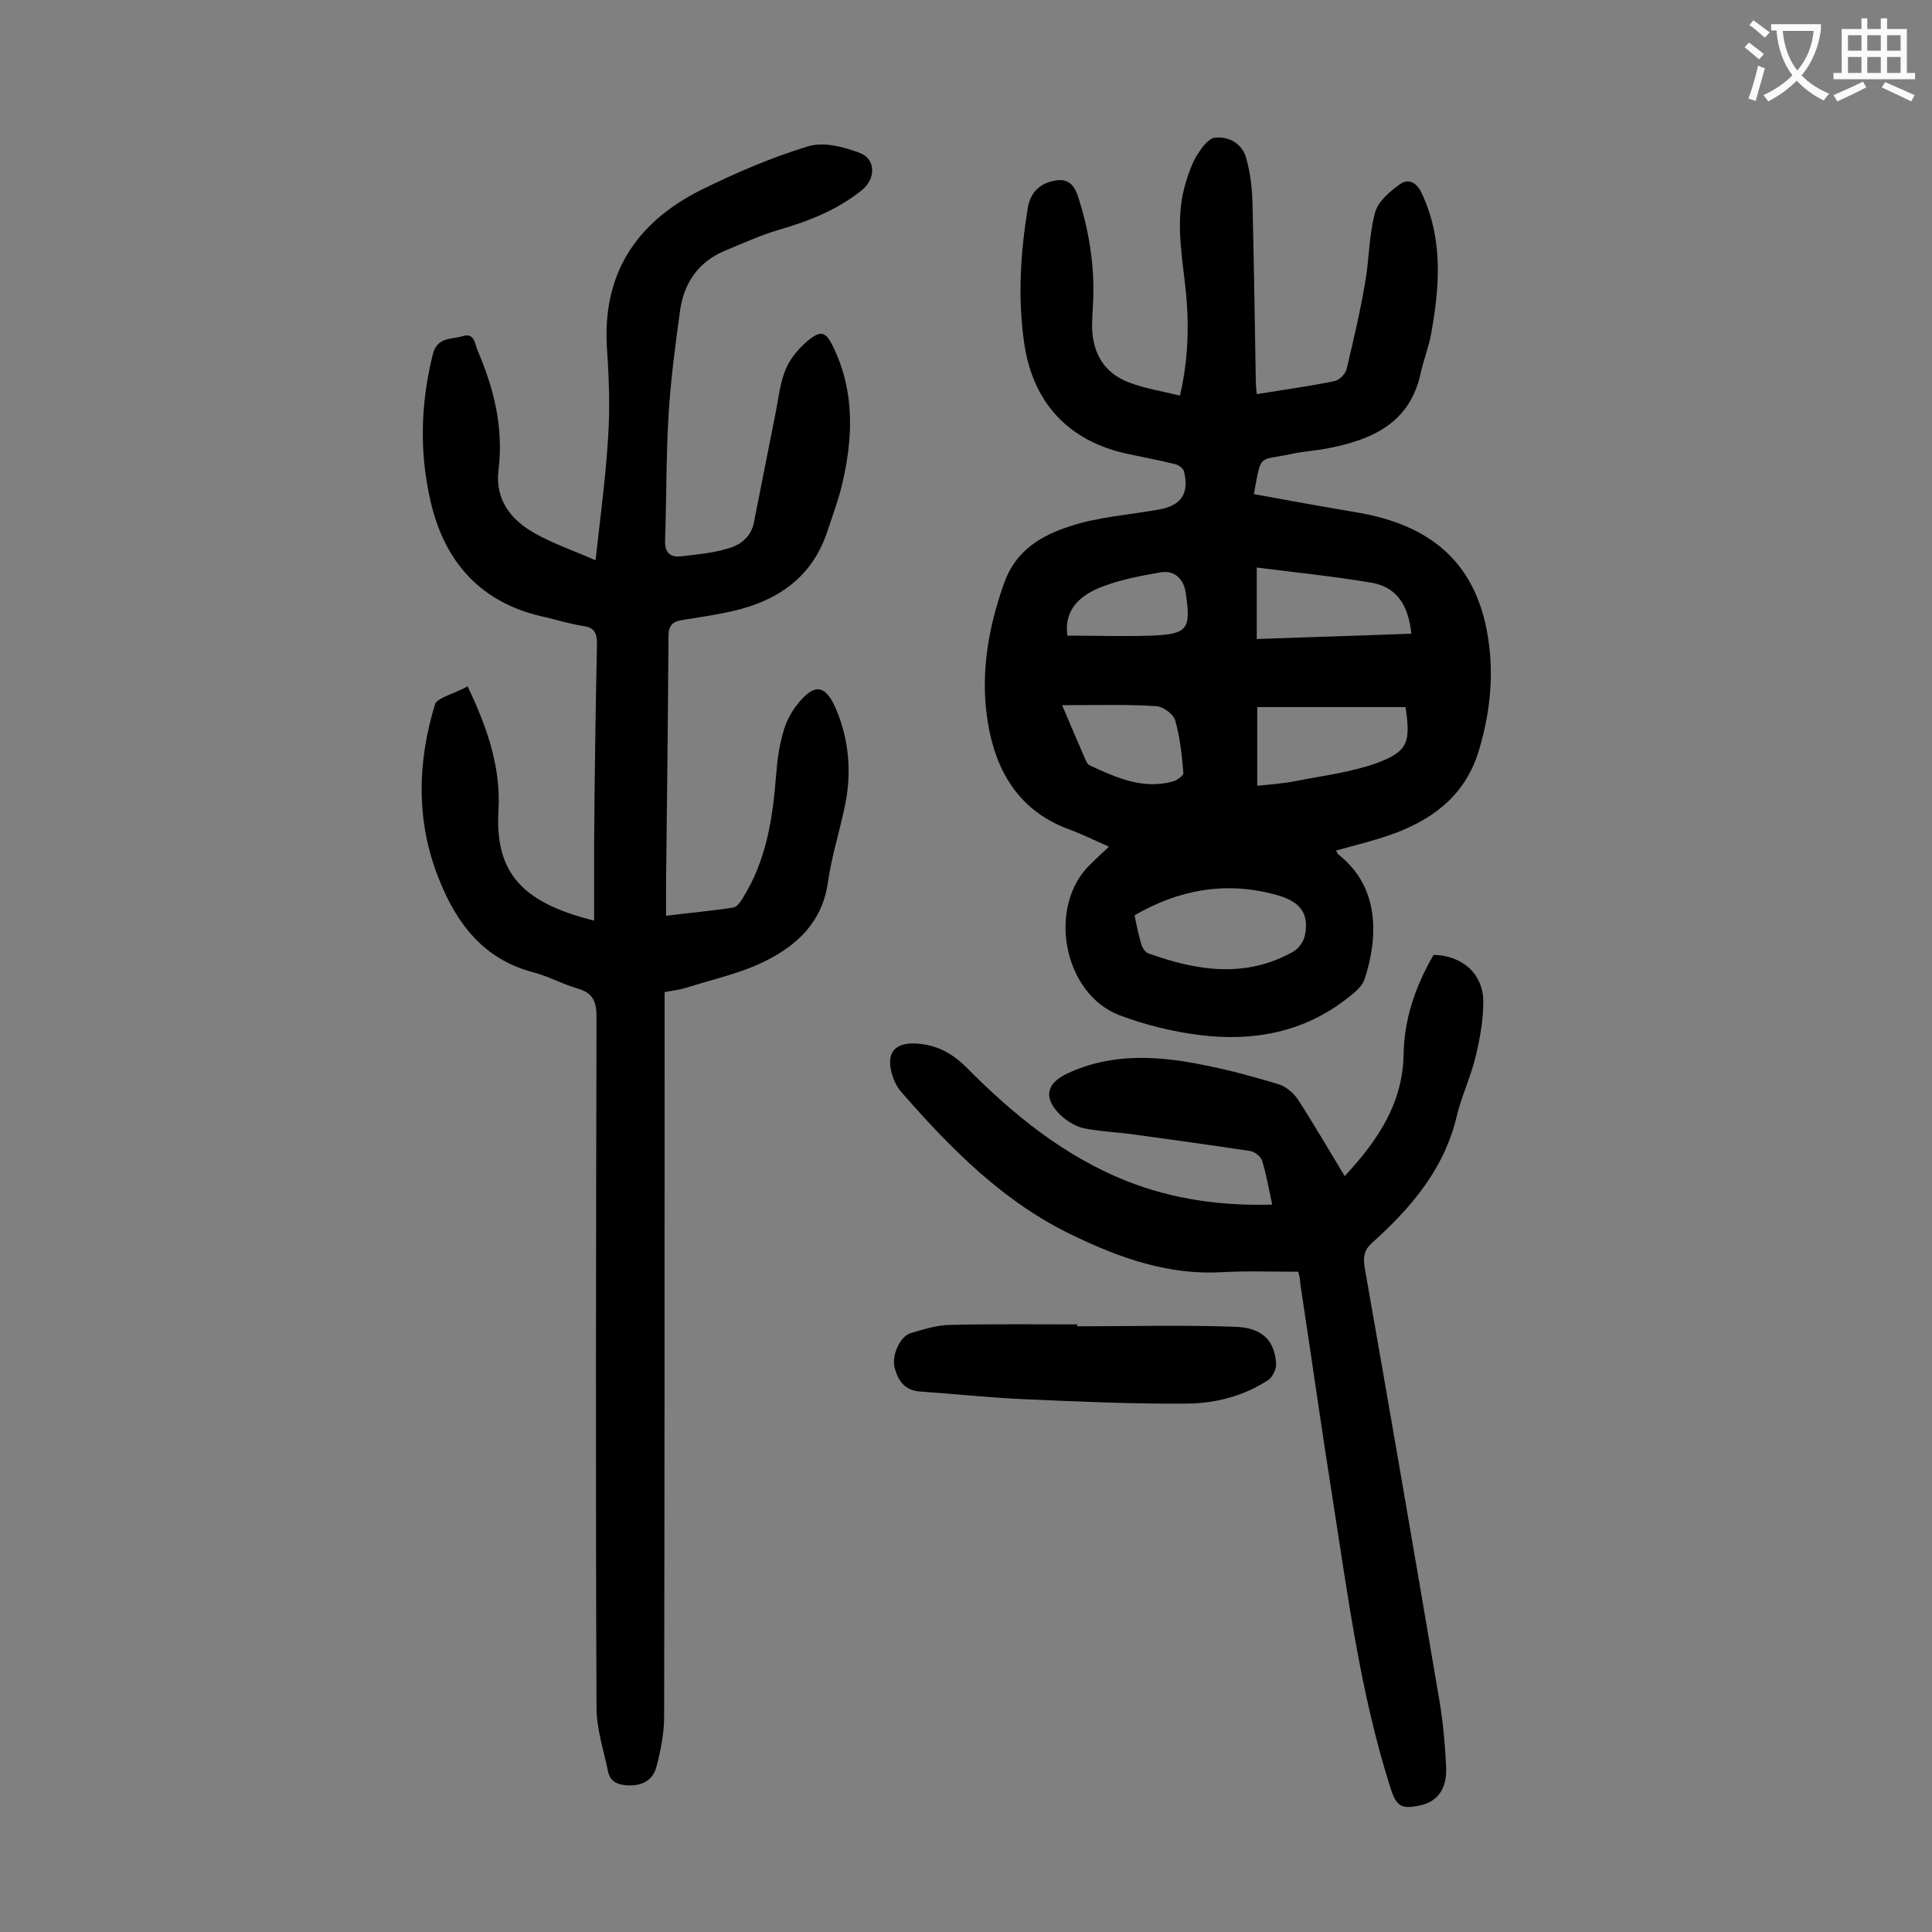
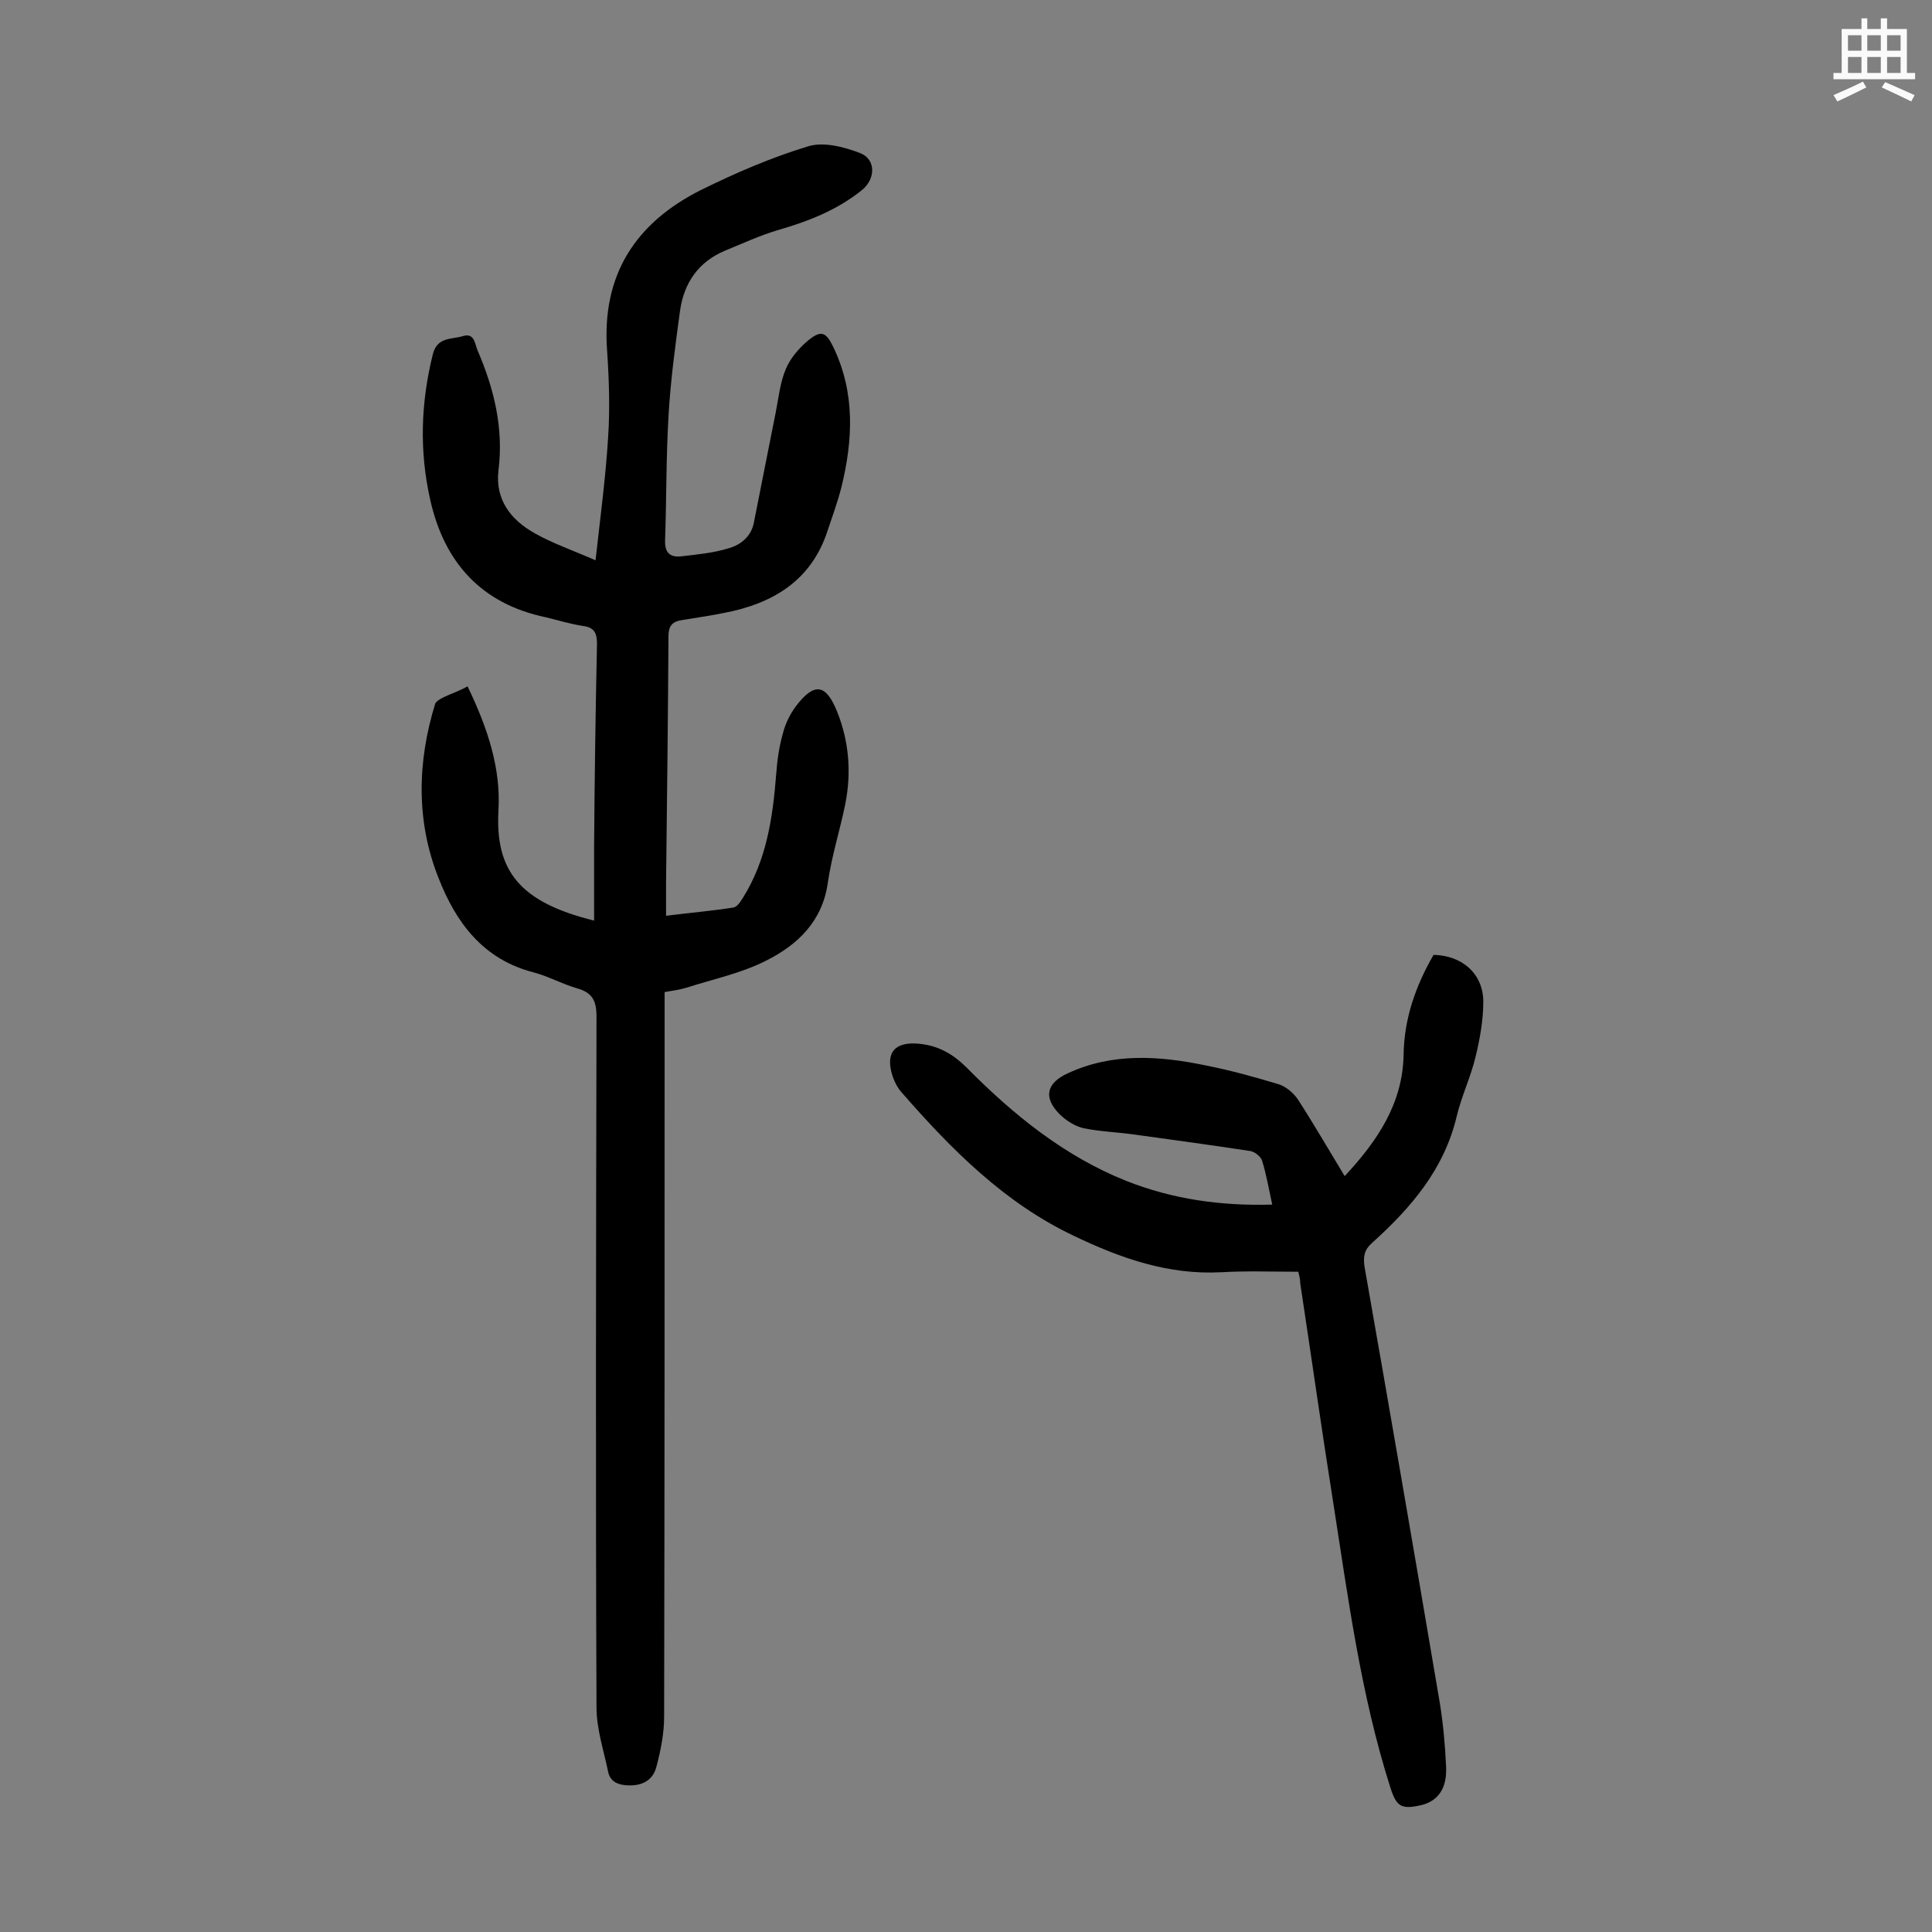
<svg xmlns="http://www.w3.org/2000/svg" enable-background="new 0 0 400 400" viewBox="0 0 400 400">
  <rect x="0" y="0" width="400" height="400" fill="#808080" stroke="none" />
  <g fill="#000001">
-     <path d="m244.3 81.9c2-8.6 1.9-16.5.9-24.4-.8-6.6-1.7-13.2.3-19.7.6-2 1.3-4 2.4-5.8.9-1.4 2.3-3.4 3.7-3.5 2.9-.3 5.6 1.3 6.4 4.2.8 2.8 1.2 5.8 1.3 8.8.3 12.5.5 25 .7 37.5 0 .8.1 1.5.2 2.6 5.5-.9 10.8-1.6 16.1-2.7 1-.2 2.3-1.5 2.5-2.5 1.4-5.9 2.8-11.8 3.8-17.7.9-4.9.8-10 2.1-14.7.6-2.3 3.1-4.4 5.2-5.9 1.6-1.1 3.3-.5 4.4 1.8 4.5 9.5 3.8 19.3 2 29.2-.5 2.8-1.6 5.5-2.2 8.3-2.2 10-9.7 13.5-18.6 15.3-2.7.6-5.5.7-8.2 1.3-6.9 1.5-6.1-.3-7.7 8.3 7.1 1.3 14.2 2.6 21.4 3.8 15.3 2.6 24.1 10.4 26.8 24.3 1.6 8.3.9 16.4-1.5 24.6-2.6 9.1-8.9 14.2-17.2 17.4-4 1.5-8.2 2.5-12.5 3.7.2.3.3.7.6.9 8.6 6.8 8.1 17.3 5.3 25.8-.5 1.4-1.9 2.6-3.2 3.6-9.1 7.3-19.7 9.3-30.9 7.9-5.6-.7-11.3-2.1-16.6-4.1-11.8-4.5-15.1-22.8-5.9-31.4 1.1-1.1 2.2-2.1 3.7-3.5-2.9-1.3-5.4-2.5-8-3.5-9.6-3.4-14.7-10.7-16.7-20.2-2.2-10.5-.6-20.8 3-30.9 2.4-6.8 7.8-9.9 13.8-11.8 5.8-1.9 12.1-2.3 18.2-3.4 4.7-.8 6.4-3.4 5.2-8-.2-.6-1.1-1.2-1.8-1.4-3.2-.8-6.5-1.4-9.7-2.1-12.4-2.6-19.9-10.7-21.6-23.3-1.3-9.3-.7-18.5.8-27.7.5-2.8 2-4.6 4.7-5.4 2.5-.7 4.5-.4 5.6 2.8 2.4 7.3 3.6 14.8 3.2 22.5-.1 1.7-.2 3.3-.2 5 .2 5.4 2.6 9.4 7.7 11.3 3.1 1.2 6.8 1.8 10.5 2.7zm-9.4 107.6c.4 2 .8 4 1.4 6 .2.7.8 1.7 1.5 1.9 10 3.6 20.1 5.2 30-.4 1.1-.6 2.2-2.2 2.4-3.5.9-4.7-1.3-7.1-6.6-8.4-10.1-2.6-19.5-.9-28.7 4.4zm25.4-26.8c2.8-.3 5.5-.5 8-1 5.6-1.1 11.4-1.8 16.7-3.7 6.5-2.4 7.1-4.3 6-11.6-10.2 0-20.4 0-30.7 0zm-.1-30.4c10.9-.4 21.5-.7 32-1.1-.6-6.1-3.2-9.8-8.5-10.6-7.8-1.3-15.6-2.1-23.5-3.1zm-40.3 13.7c1.8 4.3 3.3 7.7 4.8 11.2.2.5.5 1.1 1 1.3 5.4 2.5 10.9 5 17.1 3.3.9-.2 2.3-1.3 2.2-1.8-.3-3.7-.7-7.4-1.7-10.9-.4-1.3-2.5-2.8-3.9-2.9-6.3-.4-12.6-.2-19.5-.2zm1.1-14.4c6 0 11.7.2 17.4 0 7.5-.3 8.2-1.3 7.1-8.8-.4-2.9-2.3-4.8-5.2-4.3-4.1.7-8.3 1.5-12.2 3-4.4 1.7-7.9 4.7-7.1 10.1z" />
    <path d="m96.8 142.1c4.3 8.9 6.9 17.1 6.4 25.7-.7 12.5 4.4 19 19.8 22.8 0-5.2 0-10.2 0-15.2.1-14 .3-28.1.6-42.1 0-2.3-.6-3.4-2.9-3.7-2.6-.4-5.2-1.2-7.7-1.8-13.4-2.8-21-11.4-23.9-24.2-2.3-10.1-2-20.1.5-30.2.9-3.7 3.9-3.1 6.2-3.8 2.5-.8 2.5 1.7 3.1 3 3.4 7.9 5.4 16.1 4.3 24.8-.7 6 2.5 10.2 7.5 13 3.7 2.1 7.8 3.5 12.6 5.6 1-9 2.1-17.2 2.6-25.4.4-5.9.2-12-.2-17.9-1.2-15.8 5.9-26.6 19.5-33.4 7.1-3.5 14.5-6.7 22.1-9 3.2-1 7.4.1 10.8 1.4 3.3 1.3 3.2 5.4.3 7.7-5.1 4.1-11 6.4-17.2 8.2-3.8 1.1-7.4 2.8-11.1 4.3-5.5 2.3-8.5 6.7-9.3 12.4-1 7.3-2 14.7-2.4 22-.5 8.5-.4 17-.7 25.5-.1 2.5.9 3.6 3.2 3.4 3.4-.4 6.8-.7 10-1.7 2.5-.7 4.7-2.5 5.2-5.4 1.5-7.6 3-15.1 4.5-22.7.6-3 .9-6.2 2.1-9 .9-2.2 2.7-4.3 4.6-5.9 2.7-2.2 3.7-1.8 5.2 1.3 4.6 9.5 4.1 19.3 1.7 29.1-.8 3.1-1.9 6.1-2.9 9.1-3.4 10.3-11.4 15-21.4 16.9-2.9.6-5.9 1-8.8 1.5-1.9.3-2.7 1.2-2.7 3.3-.1 17-.3 34.1-.5 51.1v6.8c4.8-.6 9.4-1 13.9-1.7.8-.1 1.5-1.2 2-2 4.9-7.8 6.2-16.6 6.9-25.6.2-2.8.6-5.7 1.4-8.5.5-2 1.5-4 2.7-5.6 3.8-5 6.2-4.6 8.5 1.1 2.5 6.2 3 12.7 1.7 19.2-1.1 5.4-2.8 10.7-3.6 16.2-1.1 8-6.2 12.9-12.8 16.2-5.1 2.6-10.9 3.8-16.5 5.6-1.3.4-2.8.6-4.5.9v4.4c0 48.5 0 97.1-.1 145.6 0 3.5-.7 7-1.6 10.4-.8 3.1-3.4 4.1-6.5 3.8-1.8-.2-3.1-.9-3.5-2.8-.9-4.4-2.4-8.8-2.4-13.3-.2-47.7-.1-95.3 0-143 0-3.4-.9-5-4.1-5.9-3.1-.9-5.9-2.5-9-3.3-10.4-2.7-16-10.3-19.6-19.5-4.7-11.8-4.4-24.1-.7-36.1.6-1.3 4.3-2.2 6.7-3.6z" />
    <path d="m268.8 263.3c-5.3 0-10.6-.2-15.9.1-11 .6-20.9-2.9-30.5-7.5-14.4-6.8-25.4-17.9-35.7-29.7-.9-1-1.5-2.2-1.9-3.4-1.6-4.9.5-7.2 5.5-6.7 4.1.4 7.1 2.2 9.9 5 9.6 9.7 20.2 18.3 33 23.4 9.6 3.8 19.6 5.2 30.2 4.9-.7-3.2-1.2-6.2-2.1-9.1-.3-.9-1.6-1.9-2.5-2-7.9-1.2-15.9-2.3-23.9-3.4-3.5-.5-7-.6-10.5-1.3-1.8-.4-3.7-1.6-5-2.9-3.5-3.5-2.7-6.5 1.7-8.5 9.3-4.3 19-3.6 28.6-1.6 5.1 1 10.1 2.4 15.1 3.9 1.5.5 3 1.8 3.9 3.1 3.3 5.1 6.3 10.3 9.7 15.9 6.8-7.3 12-15 12.2-25.1.1-7.5 2.5-14.3 6.2-20.7 5.9.1 10.3 3.9 10.3 9.7 0 3.8-.7 7.7-1.6 11.4-1 4.2-2.9 8.1-3.9 12.3-2.6 11-9.5 19-17.5 26.2-1.6 1.4-1.9 2.8-1.6 4.9 5.3 30.1 10.5 60.3 15.6 90.4.7 4.3 1.1 8.8 1.3 13.2s-1.6 7-5 7.9c-4.3 1-5.3.4-6.6-3.8-6.1-19.2-8.7-39.2-11.8-59-2.4-15.1-4.5-30.1-6.8-45.2 0-.9-.2-1.5-.4-2.4z" />
-     <path d="m223 274.6c10.9 0 21.9-.3 32.8.1 5.6.2 8.1 2.9 8.4 7.6.1 1.1-.7 2.8-1.6 3.4-5 3.3-10.8 4.8-16.6 4.9-11.2.1-22.5-.4-33.7-.9-7.3-.3-14.5-1.1-21.8-1.6-3.3-.2-4.6-2.4-5.3-5-.6-2.6 1.2-6.5 3.4-7.1 2.7-.8 5.5-1.7 8.3-1.7 8.7-.2 17.5-.1 26.2-.1-.1 0-.1.2-.1.4z" />
  </g>
-   <path d="m362.1 8.8c1.1.8 2.1 1.6 3.1 2.4l-1 1.1c-1.3-1.1-2.3-2-3-2.5zm1.9 4.8c.5.2.9.4 1.4.5-.6 2.3-1.3 4.5-1.9 6.8l-1.5-.5c.8-2.1 1.4-4.3 2-6.8zm-1-9.4c1.3.9 2.4 1.8 3.4 2.5l-1 1.1c-1.4-1.2-2.4-2.1-3.2-2.6zm3.7 2.2v-1.4h10.3v1.2c-.5 3.6-1.8 6.8-4 9.4 1.5 1.6 3.4 2.8 5.7 3.8-.3.4-.7.8-1.1 1.4-2.3-1.1-4.1-2.5-5.6-4.1-1.6 1.6-3.6 3.1-5.9 4.3-.3-.5-.7-.9-1-1.3 2.4-1.1 4.4-2.5 6-4.1-1.9-2.5-3-5.6-3.3-9.3h-1.1zm8.8 0h-6.4c.3 3.3 1.3 6 3 8.2 2-2.3 3.1-5.1 3.4-8.2z" fill="#fafafb" />
  <path d="m385.3 3.8h1.3v2.2h2.8v-2.2h1.3v2.2h4.1v9.1h1.7v1.3h-16.9v-1.3h1.7v-9.1h4.1v-2.2zm.4 13.1.7 1.2c-1.8.9-3.8 1.9-6 2.9-.2-.4-.5-.8-.8-1.3 2.3-1 4.3-1.9 6.1-2.8zm-3.1-6.4h2.8v-3.2h-2.8zm0 4.6h2.8v-3.3h-2.8zm4-4.6h2.8v-3.2h-2.8zm0 4.6h2.8v-3.3h-2.8zm3.7 1.9c2.1.9 4.1 1.8 6.1 2.7l-.7 1.3c-2.2-1.1-4.2-2-6.1-2.9zm3.2-9.7h-2.8v3.2h2.8zm-2.8 7.8h2.8v-3.3h-2.8z" fill="#fafafb" />
</svg>